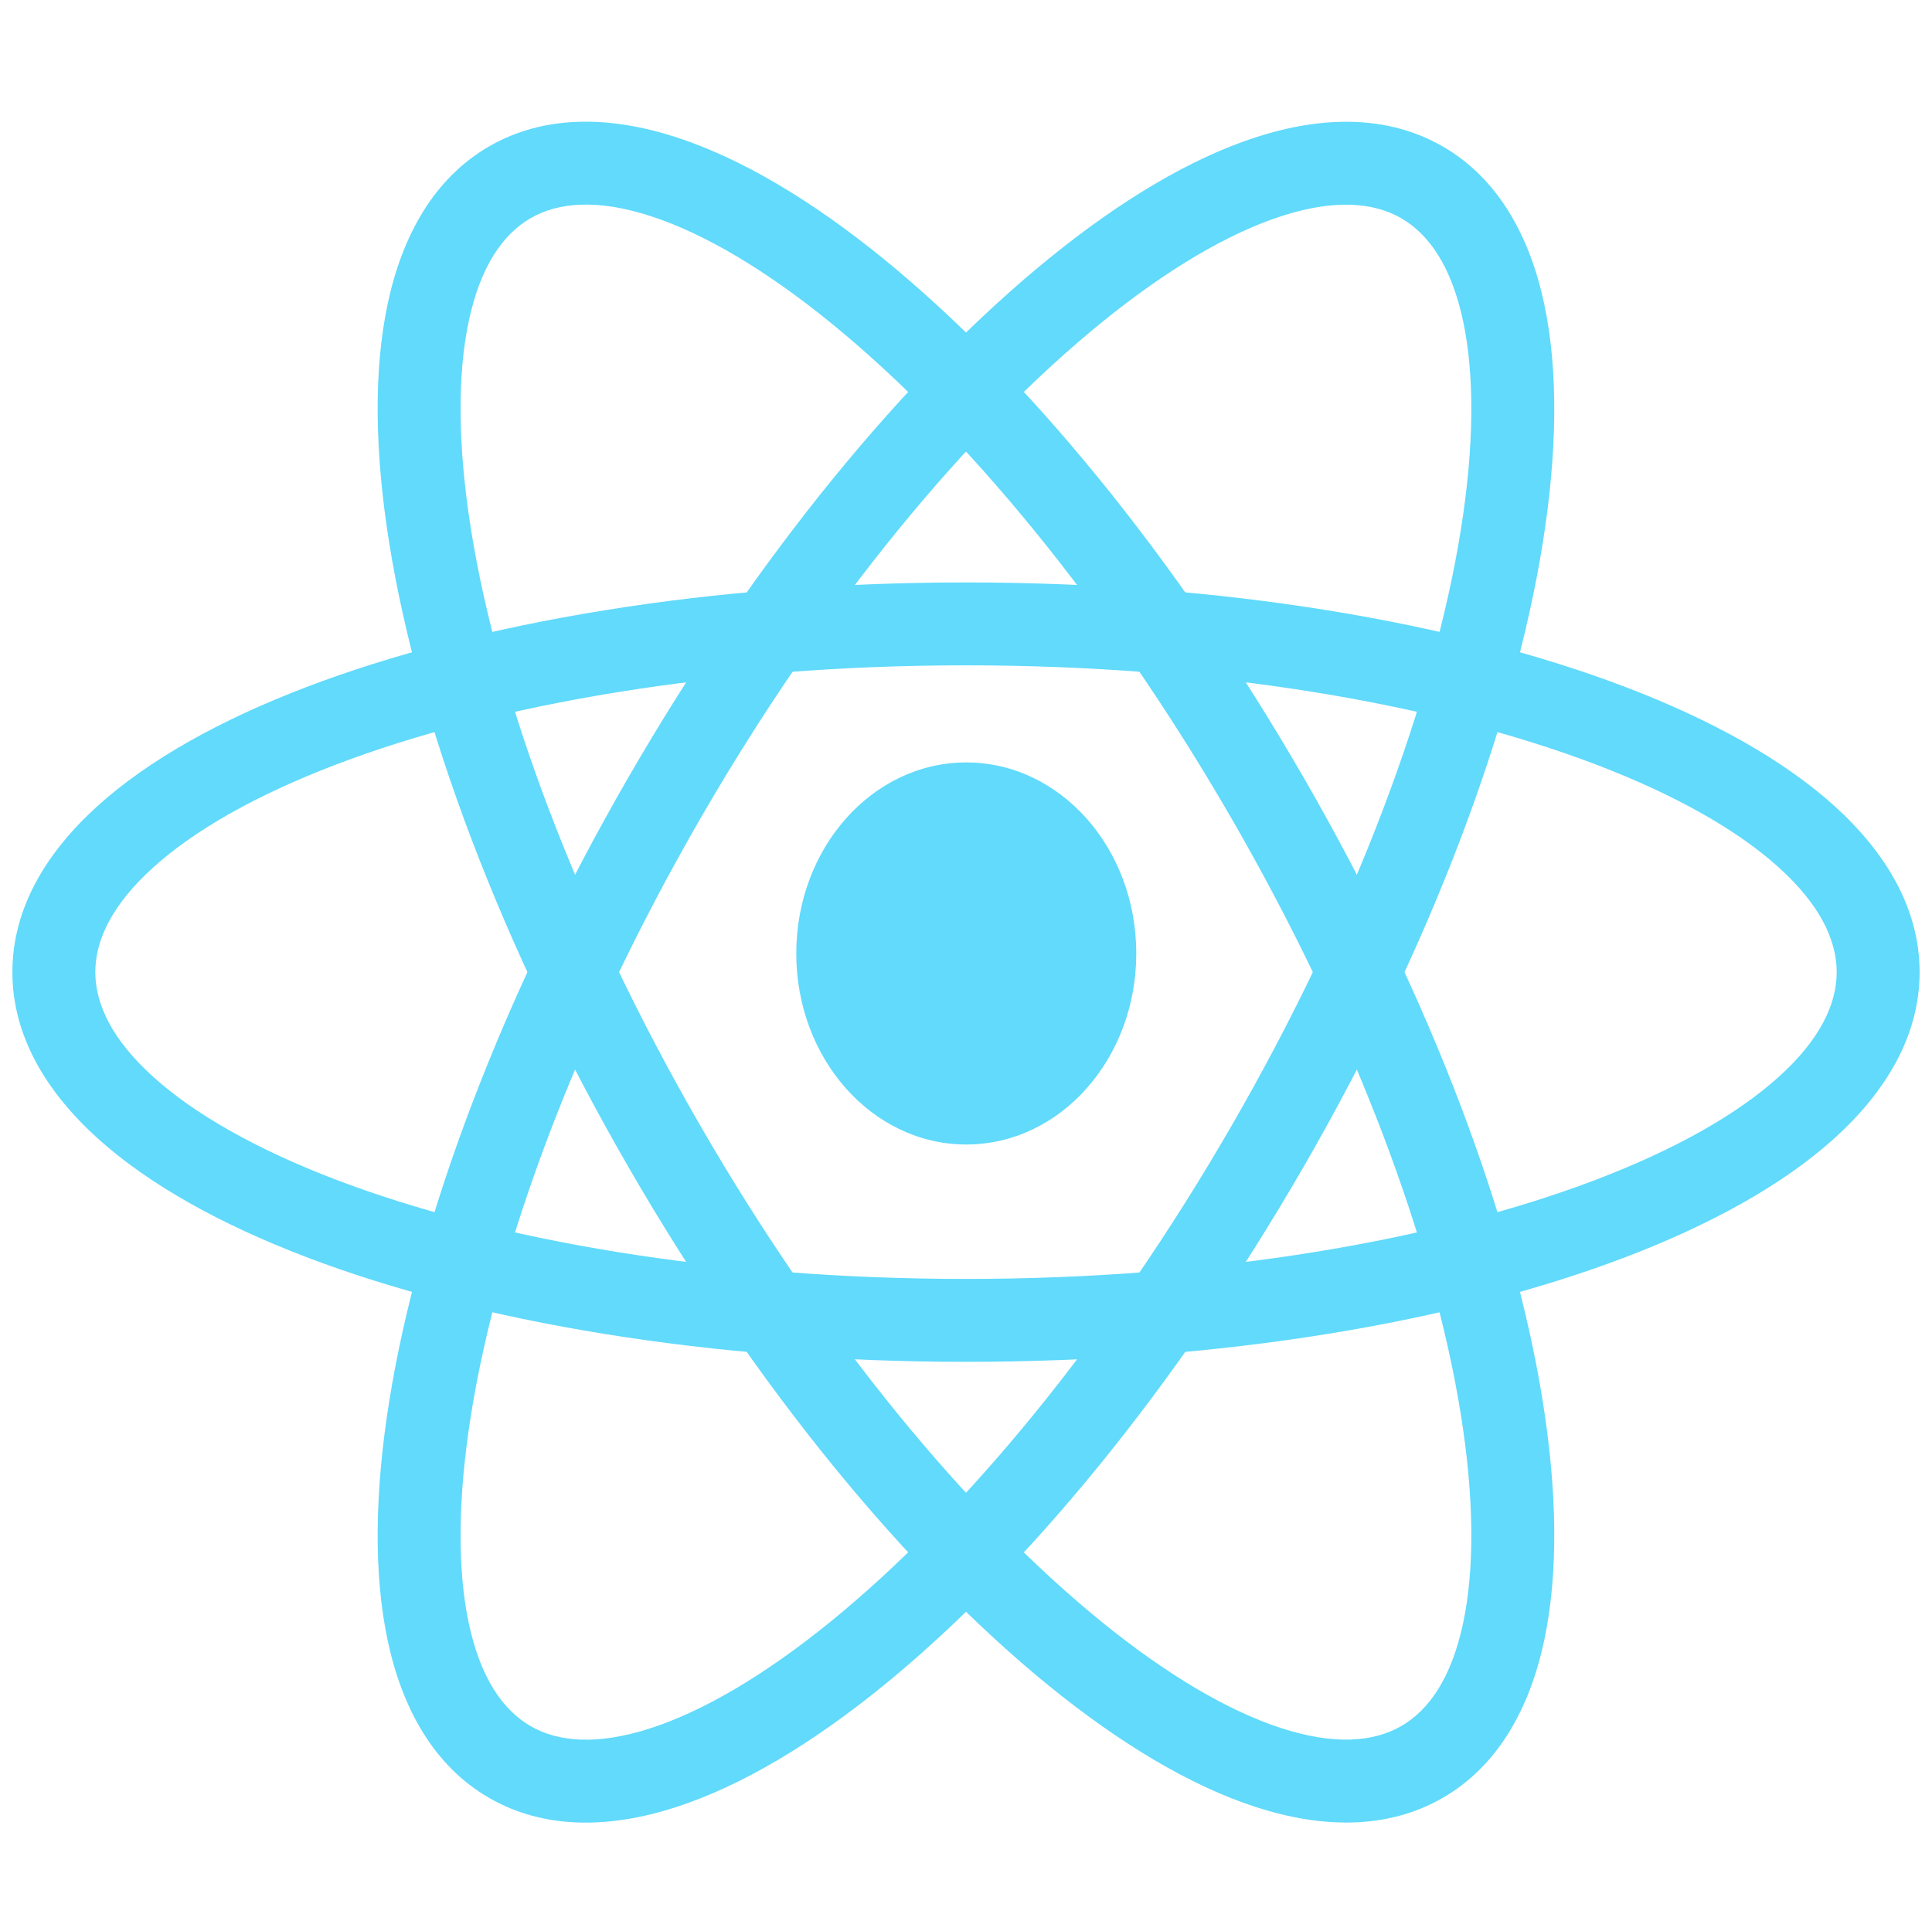
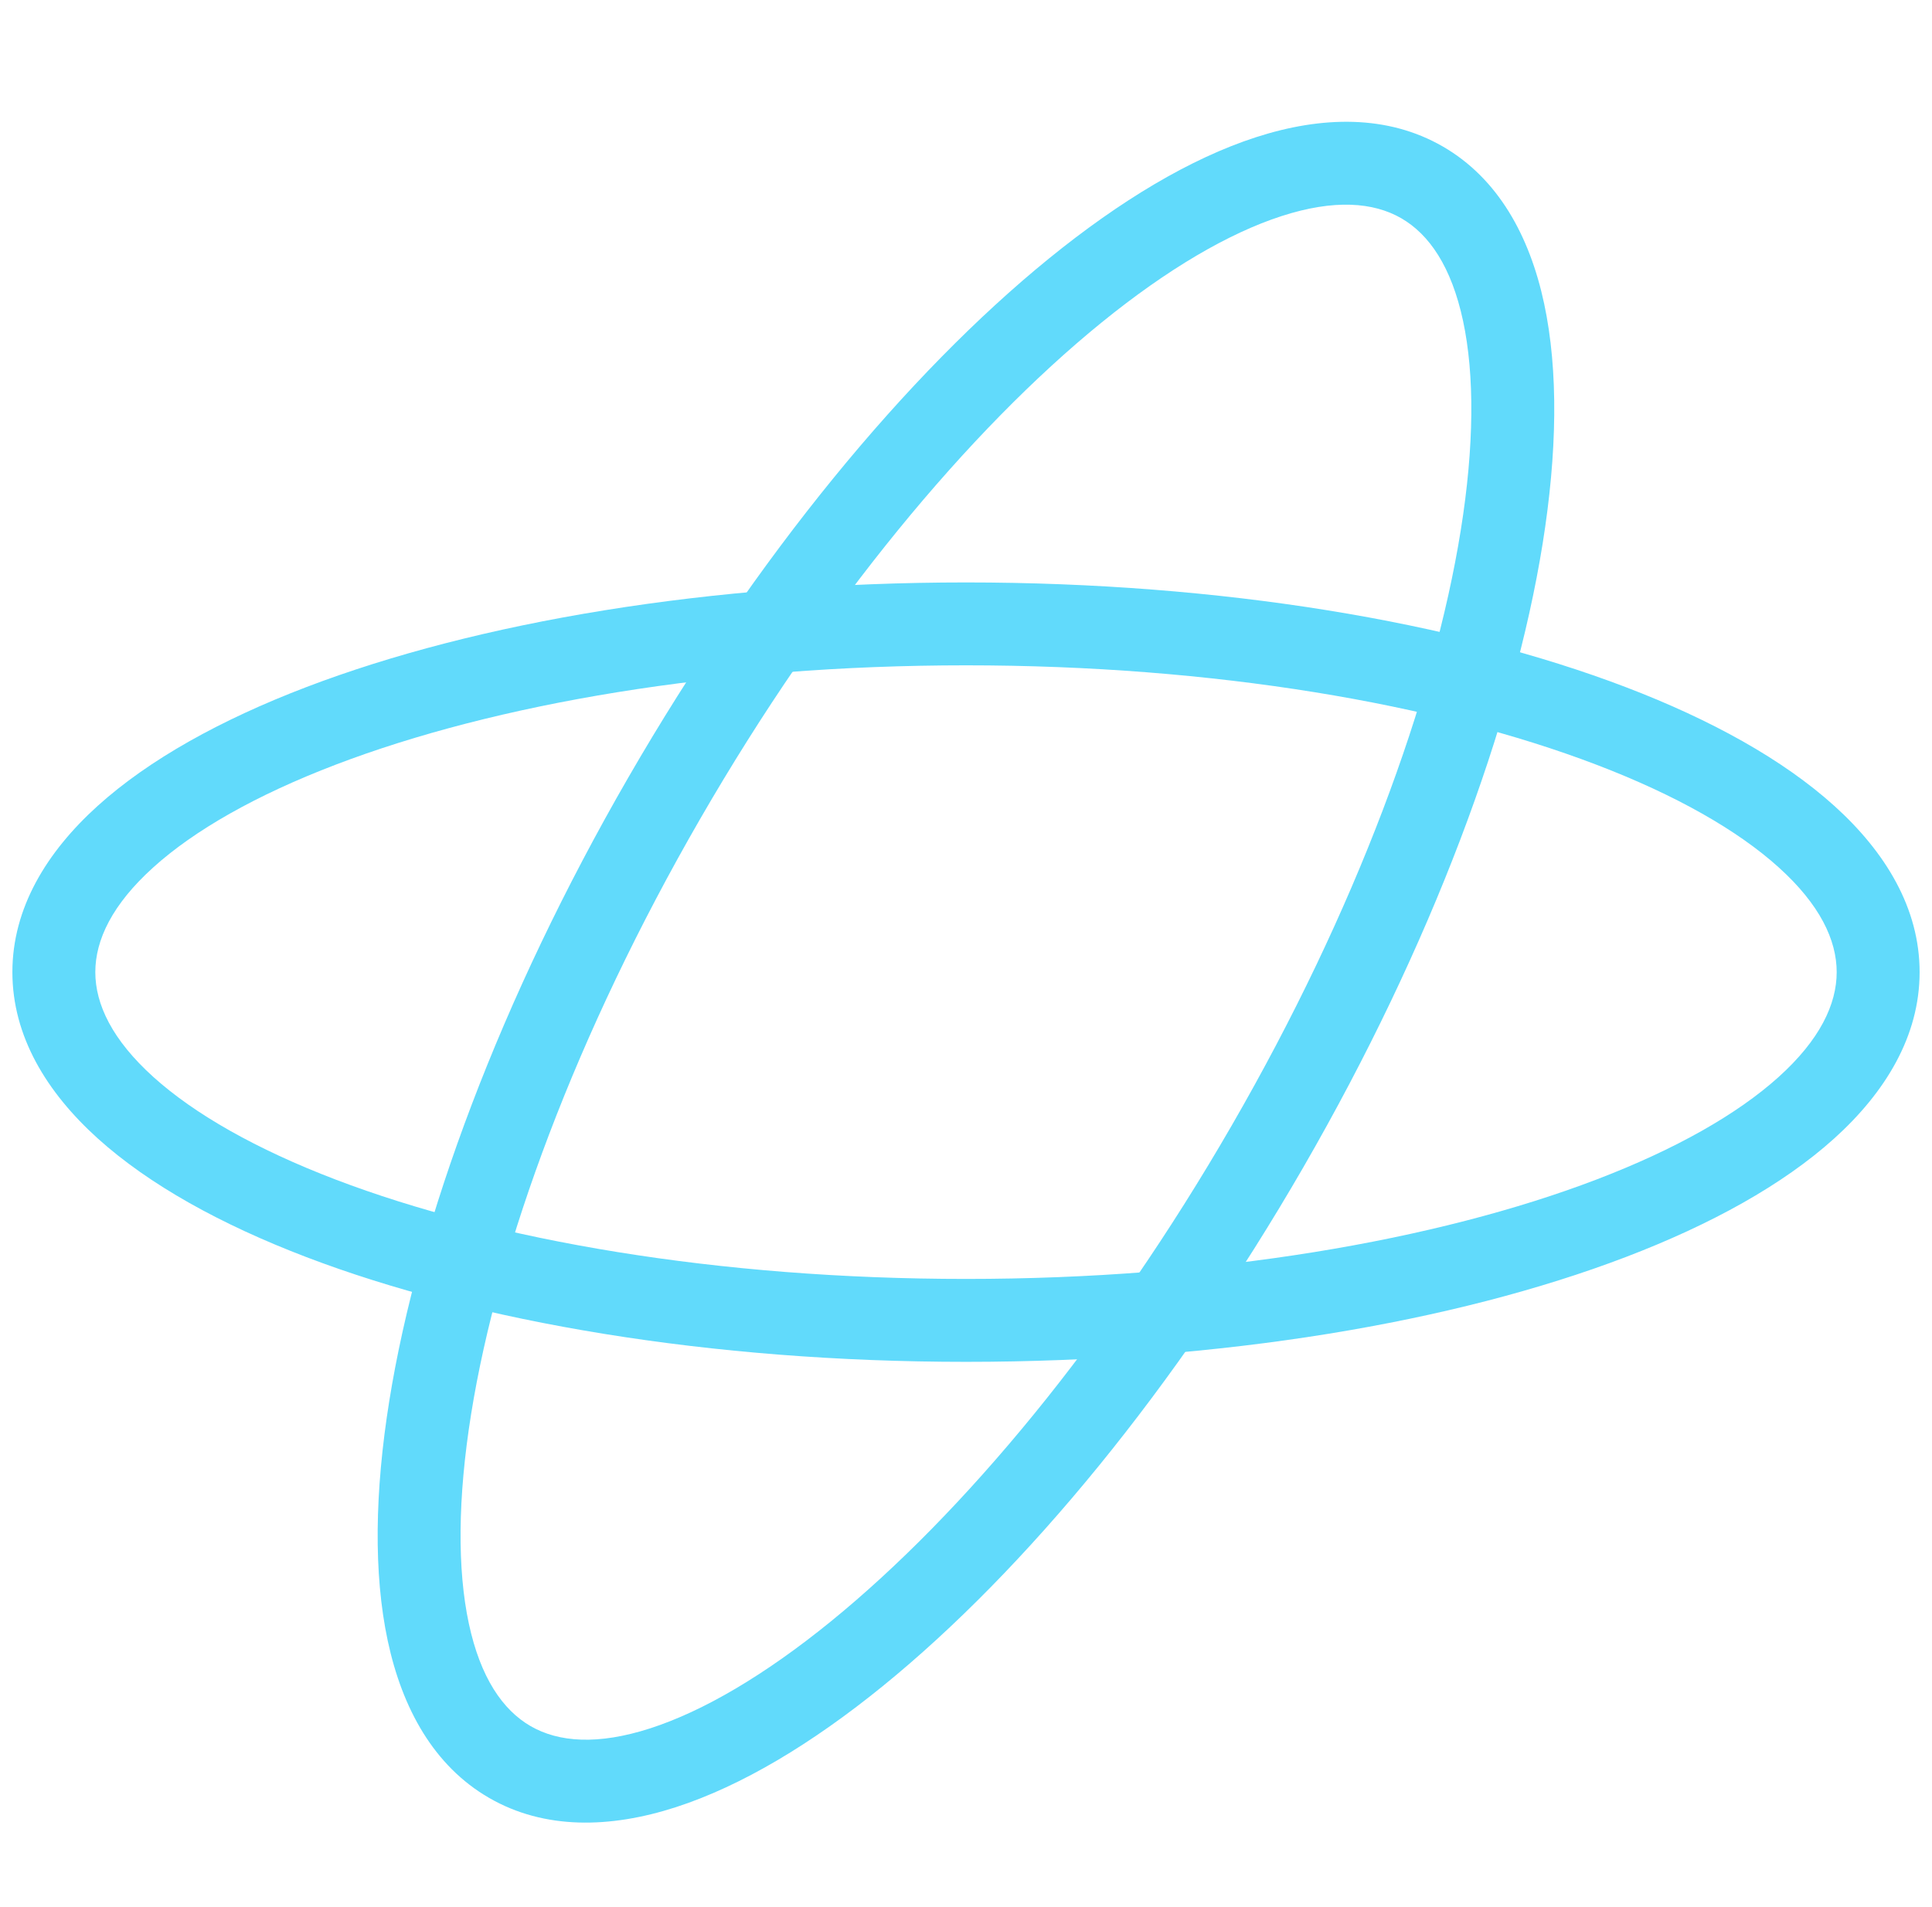
<svg xmlns="http://www.w3.org/2000/svg" width="78" height="77" viewBox="0 0 78 77" fill="none">
  <g clip-path="url(#clip0_12811_34561)">
-     <path d="M39.011 46.213C42.802 46.213 45.874 42.76 45.874 38.5C45.874 34.239 42.802 30.786 39.011 30.786C35.221 30.786 32.148 34.239 32.148 38.5C32.148 42.76 35.221 46.213 39.011 46.213Z" fill="#61DAFB" />
    <path d="M74.152 39.253C74.152 37.95 73.467 36.518 71.811 35.023C70.155 33.527 67.662 32.103 64.442 30.874C58.013 28.419 49.018 26.865 39 26.865C28.982 26.865 19.987 28.419 13.558 30.874C10.338 32.103 7.845 33.527 6.189 35.023C4.533 36.518 3.848 37.95 3.848 39.253C3.848 40.556 4.533 41.989 6.189 43.484C7.845 44.979 10.338 46.403 13.558 47.632C19.987 50.087 28.982 51.641 39 51.641C49.018 51.641 58.013 50.087 64.442 47.632C67.662 46.403 70.155 44.979 71.811 43.484C73.468 41.989 74.152 40.556 74.152 39.253ZM77.5 39.253C77.5 41.833 76.124 44.099 74.054 45.968C71.984 47.837 69.079 49.443 65.635 50.758C58.736 53.392 49.319 54.989 39 54.989C28.681 54.989 19.264 53.392 12.364 50.758C8.921 49.443 6.017 47.837 3.946 45.968C1.876 44.099 0.5 41.833 0.5 39.253C0.5 36.673 1.876 34.407 3.946 32.538C6.017 30.669 8.921 29.06 12.364 27.745C19.264 25.111 28.681 23.518 39 23.518C49.319 23.518 58.736 25.111 65.635 27.745C69.079 29.06 71.984 30.669 74.054 32.538C76.124 34.407 77.5 36.673 77.5 39.253Z" fill="#61DAFB" />
-     <path d="M56.574 69.695C57.702 69.044 58.6 67.734 59.067 65.553C59.534 63.37 59.521 60.5 58.975 57.096C57.887 50.301 54.735 41.735 49.726 33.059C44.717 24.382 38.874 17.37 33.533 13.029C30.858 10.855 28.379 9.409 26.256 8.722C24.133 8.035 22.55 8.158 21.422 8.81C20.294 9.461 19.395 10.77 18.928 12.952C18.462 15.134 18.475 18.005 19.02 21.409C20.109 28.204 23.261 36.77 28.27 45.446C33.279 54.122 39.122 61.135 44.462 65.476C47.137 67.65 49.617 69.096 51.74 69.783C53.862 70.47 55.446 70.346 56.574 69.695ZM58.248 72.594C56.013 73.884 53.363 73.826 50.709 72.968C48.055 72.109 45.213 70.397 42.352 68.072C36.621 63.414 30.53 56.057 25.37 47.12C20.211 38.183 16.885 29.23 15.716 21.938C15.133 18.298 15.072 14.98 15.655 12.252C16.238 9.525 17.514 7.201 19.748 5.91C21.982 4.621 24.633 4.679 27.286 5.537C29.94 6.396 32.786 8.106 35.646 10.431C41.377 15.089 47.466 22.448 52.625 31.385C57.784 40.321 61.113 49.274 62.282 56.565C62.865 60.205 62.924 63.525 62.34 66.252C61.757 68.98 60.482 71.305 58.248 72.594Z" fill="#61DAFB" />
    <path d="M21.422 69.698C22.55 70.349 24.133 70.473 26.256 69.786C28.379 69.099 30.858 67.653 33.533 65.479C38.874 61.138 44.717 54.126 49.726 45.449C54.735 36.773 57.887 28.207 58.975 21.412C59.521 18.008 59.534 15.137 59.067 12.955C58.6 10.774 57.702 9.464 56.574 8.813C55.446 8.162 53.862 8.038 51.74 8.725C49.617 9.412 47.137 10.858 44.462 13.032C39.122 17.373 33.279 24.386 28.27 33.062C23.261 41.738 20.109 50.304 19.02 57.099C18.475 60.503 18.462 63.374 18.928 65.556C19.395 67.737 20.294 69.047 21.422 69.698ZM19.748 72.597C17.514 71.307 16.238 68.983 15.655 66.256C15.072 63.528 15.133 60.21 15.716 56.57C16.885 49.278 20.211 40.325 25.37 31.388C30.53 22.451 36.621 15.094 42.352 10.436C45.213 8.111 48.055 6.399 50.709 5.54C53.363 4.682 56.013 4.624 58.248 5.914C60.482 7.203 61.757 9.528 62.34 12.255C62.924 14.983 62.865 18.303 62.282 21.943C61.113 29.234 57.784 38.187 52.625 47.123C47.466 56.06 41.377 63.419 35.646 68.077C32.786 70.402 29.94 72.112 27.286 72.971C24.633 73.829 21.982 73.887 19.748 72.597Z" fill="#61DAFB" />
  </g>
  <defs>
    <clipPath id="clip0_12811_34561">
      <rect width="77" height="77" fill="white" transform="translate(0.5)" />
    </clipPath>
  </defs>
</svg>